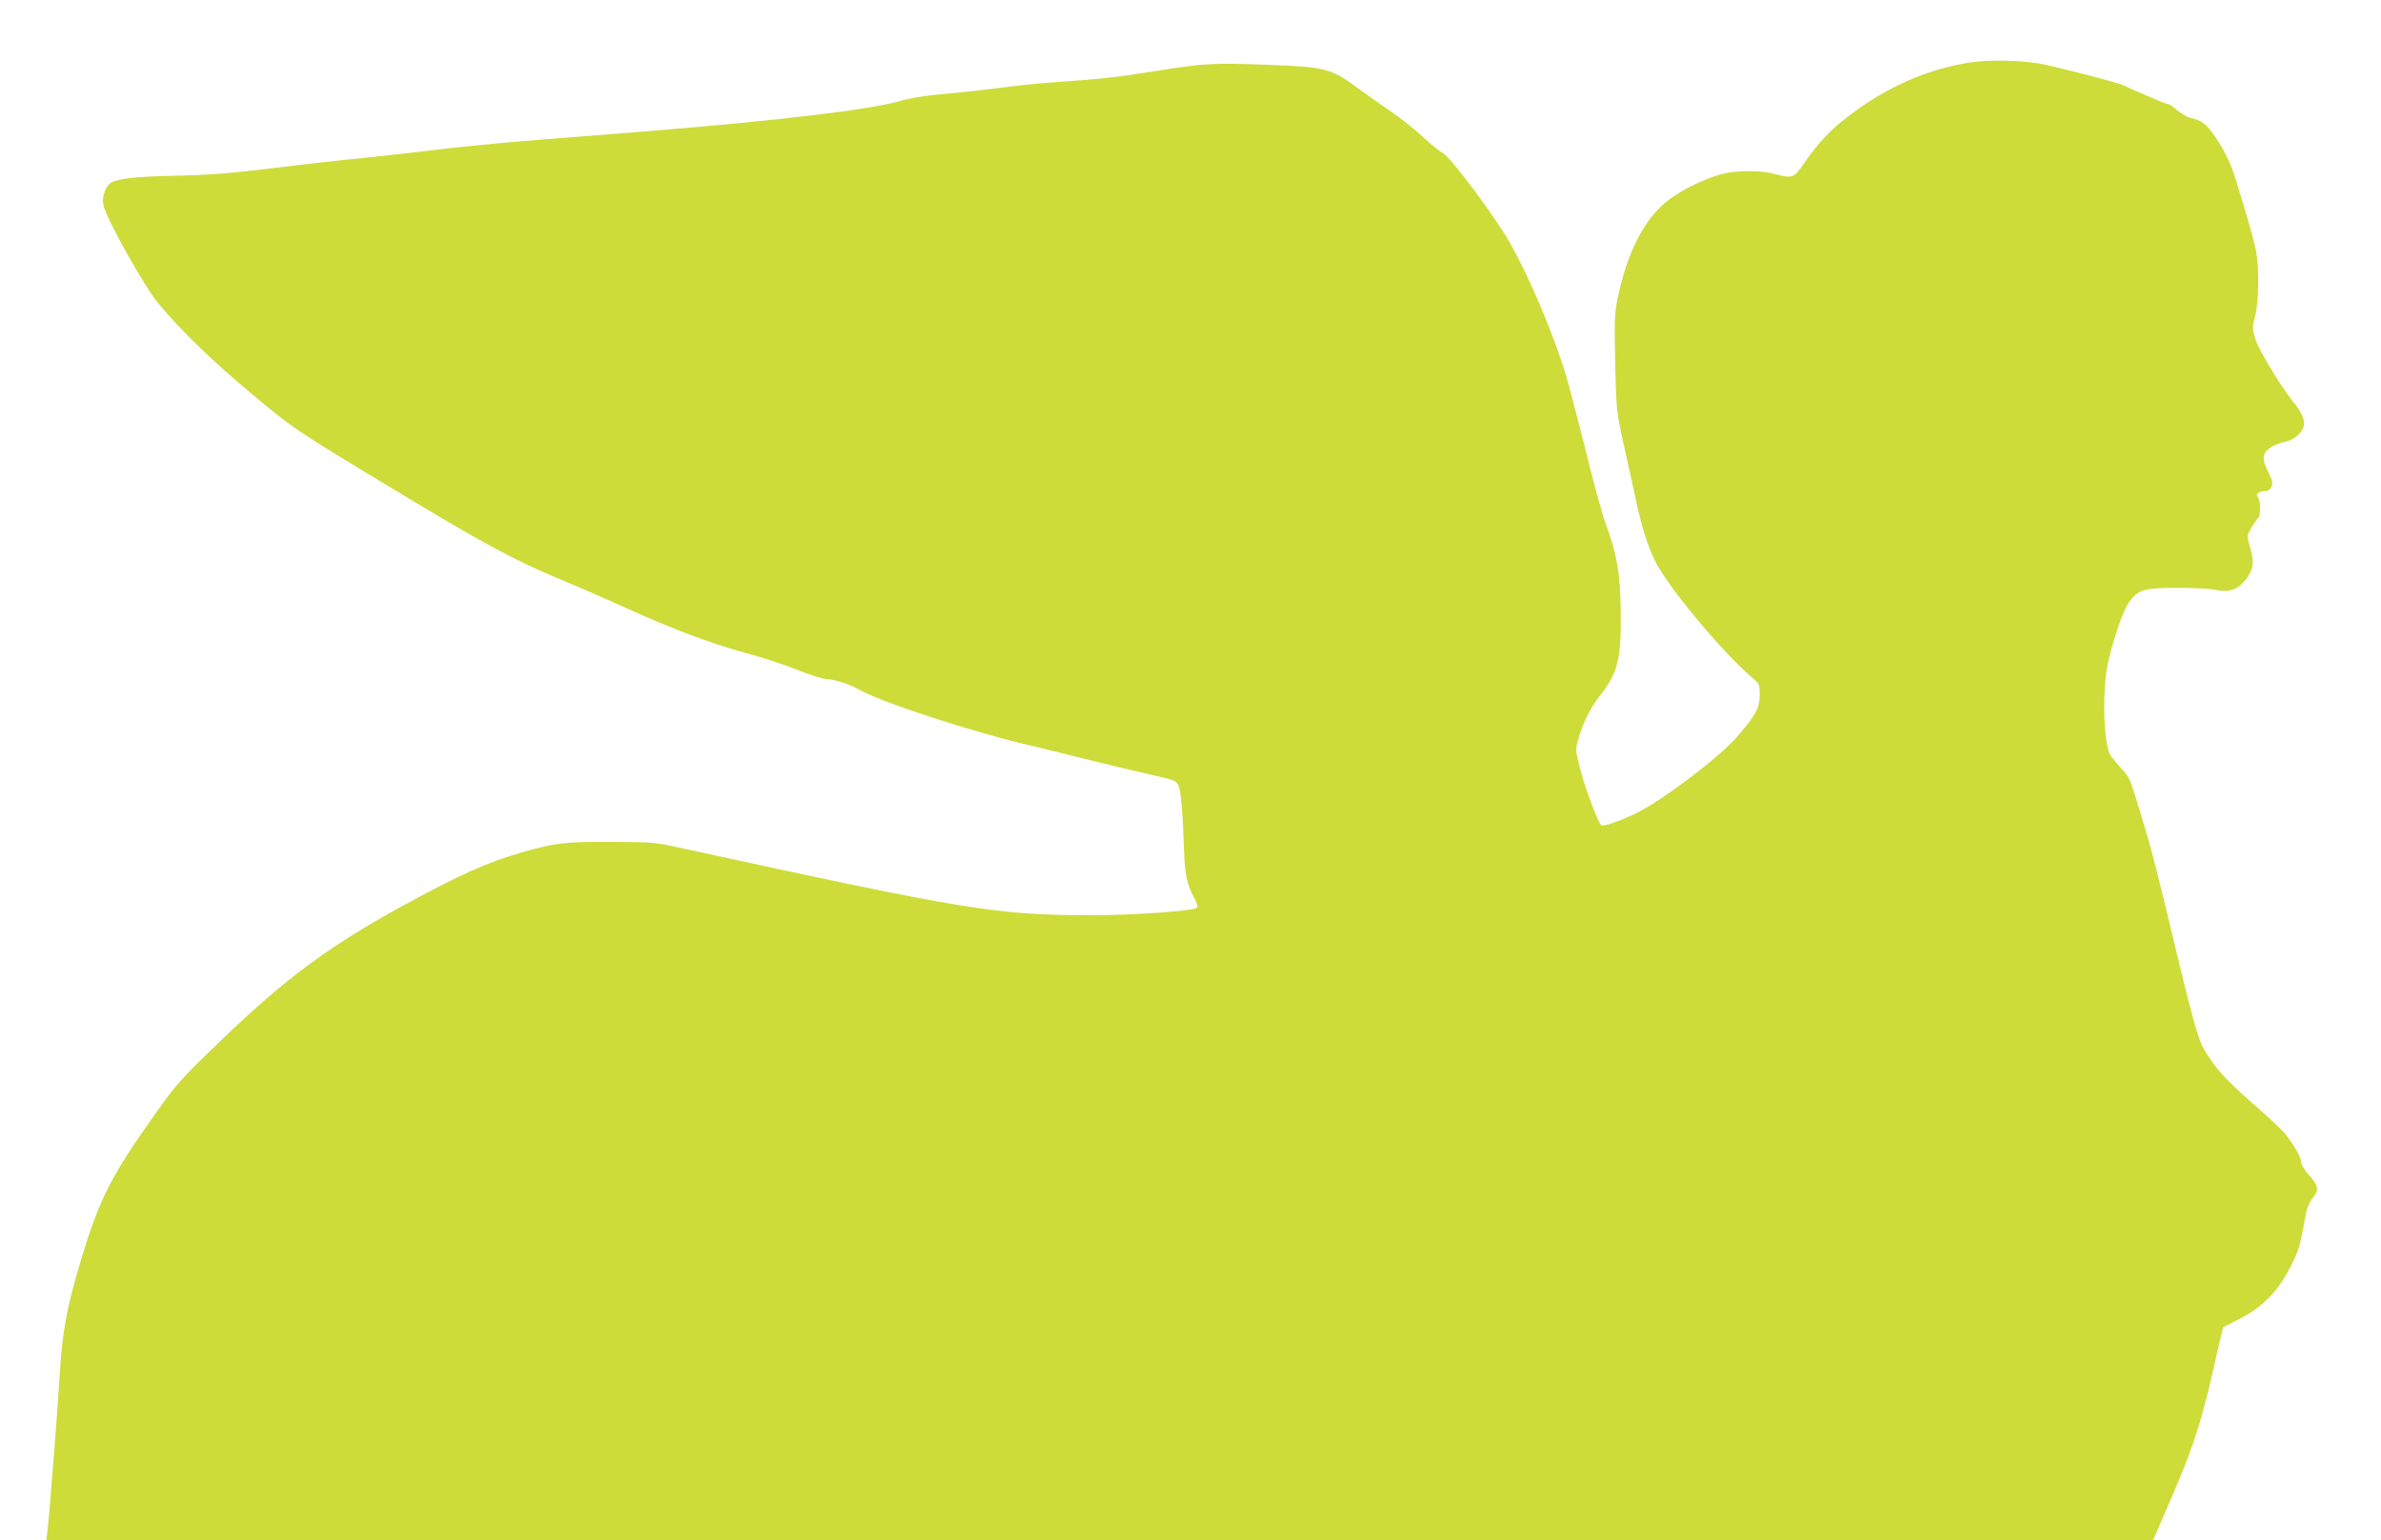
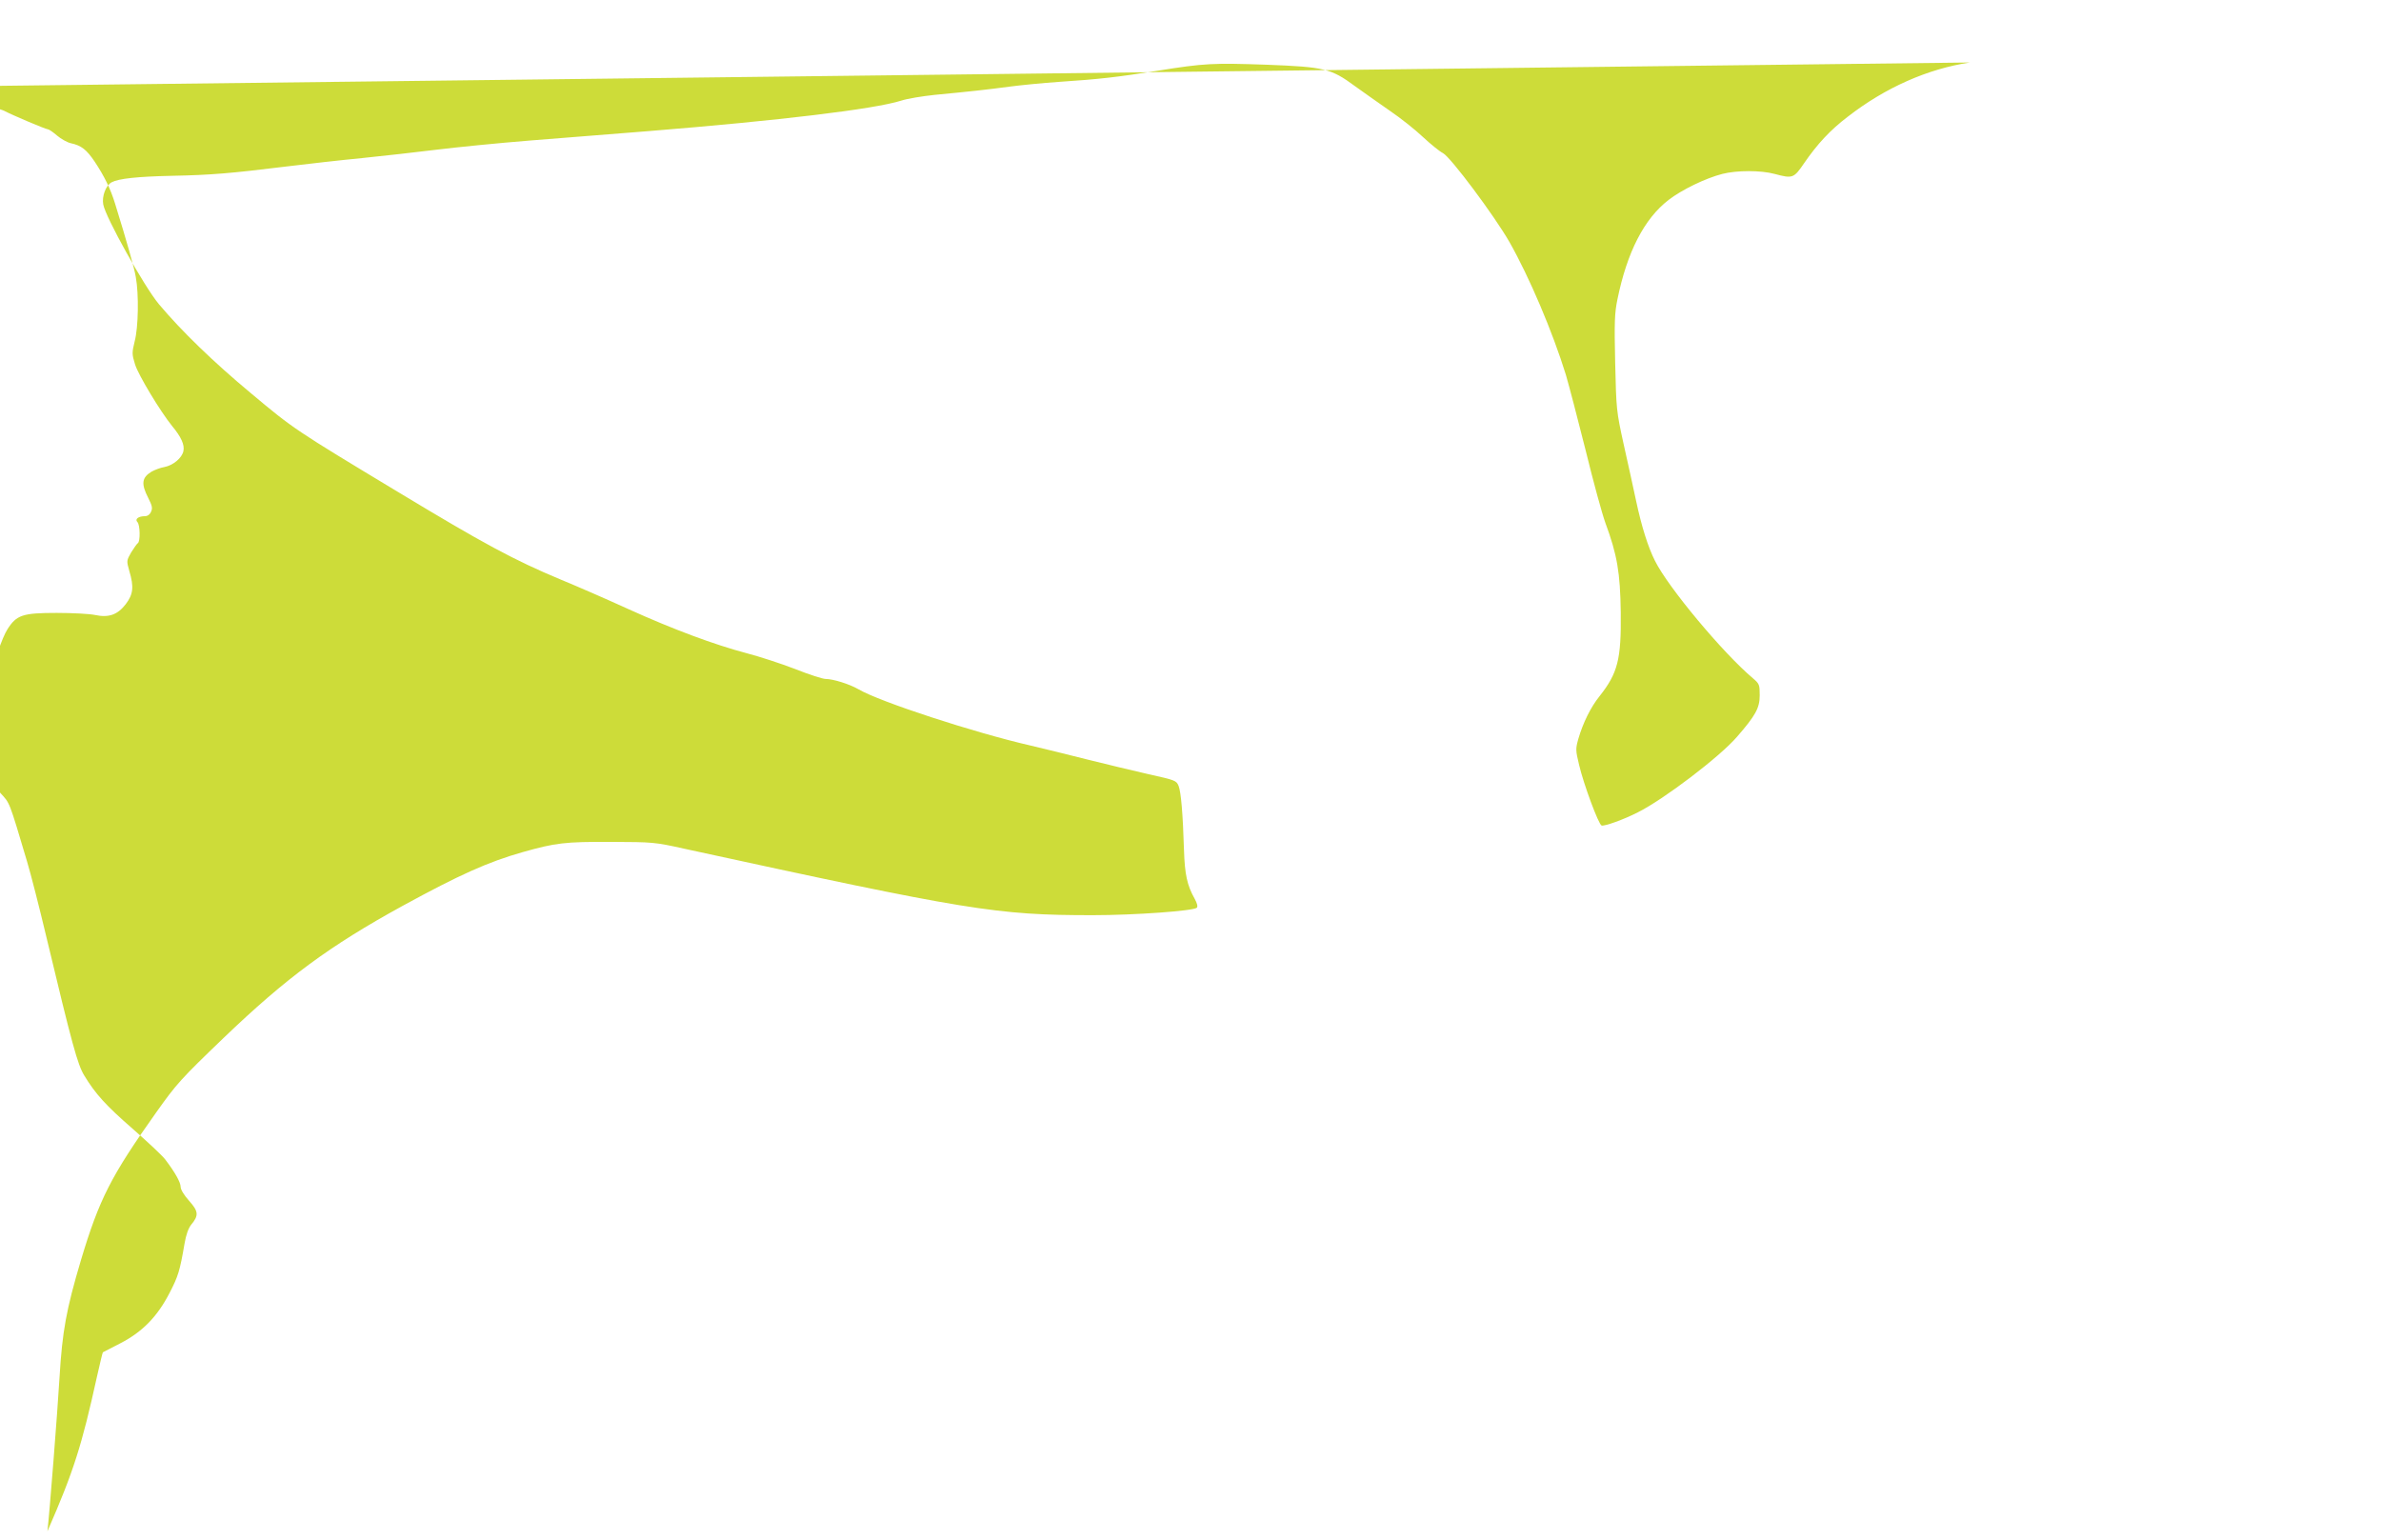
<svg xmlns="http://www.w3.org/2000/svg" version="1.0" width="1280pt" height="828pt" viewBox="0 0 1280 828" preserveAspectRatio="xMidYMid meet">
  <g transform="translate(0,828) scale(0.1,-0.1)" fill="#cddc39" stroke="none">
-     <path d="M10590 7944 c-227 -34 -455 -135 -656 -291 -95 -72 -165 -148 -235 -250 -56 -82 -62 -84 -159 -58 -74 20 -203 20 -281 0 -90 -23 -218 -85 -289 -140 -131 -101 -223 -280 -275 -535 -15 -73 -17 -122 -12 -340 6 -251 6 -258 46 -440 23 -102 53 -239 67 -305 29 -136 64 -247 101 -320 71 -143 366 -496 526 -631 35 -30 37 -34 37 -92 0 -68 -22 -108 -122 -223 -93 -108 -393 -336 -533 -406 -76 -39 -180 -76 -195 -71 -16 5 -97 223 -121 326 -19 79 -19 86 -4 140 25 86 67 171 113 228 99 125 118 198 115 452 -3 214 -19 309 -83 482 -17 47 -65 222 -106 390 -42 168 -90 350 -106 405 -71 230 -197 527 -304 715 -81 141 -316 456 -357 477 -18 9 -66 48 -108 87 -41 39 -122 103 -178 141 -56 39 -140 98 -187 132 -129 95 -164 103 -474 115 -289 10 -335 8 -585 -32 -214 -34 -316 -46 -530 -60 -88 -6 -210 -18 -270 -26 -119 -16 -212 -26 -400 -44 -66 -7 -147 -20 -180 -31 -146 -46 -654 -107 -1360 -164 -170 -13 -454 -36 -630 -50 -176 -14 -405 -37 -510 -50 -104 -13 -284 -33 -400 -45 -115 -11 -298 -32 -405 -45 -299 -37 -409 -46 -611 -50 -191 -4 -291 -15 -329 -35 -31 -17 -53 -75 -45 -119 13 -71 220 -441 299 -536 121 -144 293 -311 495 -479 228 -191 235 -196 791 -531 459 -277 621 -365 875 -471 83 -34 246 -105 362 -158 243 -110 464 -192 638 -238 66 -17 182 -55 258 -84 75 -30 150 -54 165 -54 41 0 130 -28 178 -56 112 -66 619 -232 924 -302 69 -16 206 -50 305 -75 99 -25 247 -60 329 -79 144 -32 150 -34 162 -63 13 -33 23 -149 29 -345 4 -130 17 -190 57 -261 14 -25 18 -43 12 -49 -17 -17 -334 -40 -559 -40 -519 0 -669 25 -2195 357 -162 36 -170 36 -395 37 -248 1 -298 -5 -475 -55 -187 -53 -340 -122 -644 -288 -396 -217 -627 -388 -963 -710 -231 -222 -253 -246 -363 -401 -243 -342 -306 -465 -405 -795 -79 -266 -100 -381 -115 -630 -11 -186 -54 -733 -65 -827 l-6 -48 5663 0 5663 0 79 183 c141 322 185 462 266 830 16 71 30 130 32 132 2 1 44 23 95 49 118 61 198 143 264 271 46 89 55 118 80 264 8 48 21 83 35 101 42 50 41 72 -10 129 -28 31 -46 61 -46 76 0 24 -31 79 -83 147 -16 21 -94 94 -173 163 -146 127 -202 189 -262 288 -36 59 -65 165 -203 742 -38 160 -85 344 -105 410 -98 329 -91 310 -143 367 -26 29 -53 62 -58 73 -37 70 -42 366 -8 505 32 130 75 256 104 302 49 77 81 88 265 88 85 0 177 -5 205 -11 75 -16 122 1 166 58 40 53 45 92 19 179 -15 54 -15 55 10 99 15 24 31 47 36 50 14 9 12 99 -2 113 -16 16 5 32 40 32 14 0 27 9 33 24 9 19 6 32 -15 74 -39 76 -35 109 17 141 18 10 49 22 69 25 47 9 95 48 103 86 7 33 -11 75 -61 135 -63 78 -181 273 -199 331 -17 56 -17 62 -2 124 20 75 23 253 6 346 -9 52 -46 183 -111 393 -24 79 -57 147 -110 227 -44 65 -72 87 -128 99 -19 4 -53 23 -74 41 -22 19 -44 34 -50 34 -11 0 -193 77 -234 99 -27 15 -396 110 -467 121 -111 17 -270 19 -365 4z" />
+     <path d="M10590 7944 c-227 -34 -455 -135 -656 -291 -95 -72 -165 -148 -235 -250 -56 -82 -62 -84 -159 -58 -74 20 -203 20 -281 0 -90 -23 -218 -85 -289 -140 -131 -101 -223 -280 -275 -535 -15 -73 -17 -122 -12 -340 6 -251 6 -258 46 -440 23 -102 53 -239 67 -305 29 -136 64 -247 101 -320 71 -143 366 -496 526 -631 35 -30 37 -34 37 -92 0 -68 -22 -108 -122 -223 -93 -108 -393 -336 -533 -406 -76 -39 -180 -76 -195 -71 -16 5 -97 223 -121 326 -19 79 -19 86 -4 140 25 86 67 171 113 228 99 125 118 198 115 452 -3 214 -19 309 -83 482 -17 47 -65 222 -106 390 -42 168 -90 350 -106 405 -71 230 -197 527 -304 715 -81 141 -316 456 -357 477 -18 9 -66 48 -108 87 -41 39 -122 103 -178 141 -56 39 -140 98 -187 132 -129 95 -164 103 -474 115 -289 10 -335 8 -585 -32 -214 -34 -316 -46 -530 -60 -88 -6 -210 -18 -270 -26 -119 -16 -212 -26 -400 -44 -66 -7 -147 -20 -180 -31 -146 -46 -654 -107 -1360 -164 -170 -13 -454 -36 -630 -50 -176 -14 -405 -37 -510 -50 -104 -13 -284 -33 -400 -45 -115 -11 -298 -32 -405 -45 -299 -37 -409 -46 -611 -50 -191 -4 -291 -15 -329 -35 -31 -17 -53 -75 -45 -119 13 -71 220 -441 299 -536 121 -144 293 -311 495 -479 228 -191 235 -196 791 -531 459 -277 621 -365 875 -471 83 -34 246 -105 362 -158 243 -110 464 -192 638 -238 66 -17 182 -55 258 -84 75 -30 150 -54 165 -54 41 0 130 -28 178 -56 112 -66 619 -232 924 -302 69 -16 206 -50 305 -75 99 -25 247 -60 329 -79 144 -32 150 -34 162 -63 13 -33 23 -149 29 -345 4 -130 17 -190 57 -261 14 -25 18 -43 12 -49 -17 -17 -334 -40 -559 -40 -519 0 -669 25 -2195 357 -162 36 -170 36 -395 37 -248 1 -298 -5 -475 -55 -187 -53 -340 -122 -644 -288 -396 -217 -627 -388 -963 -710 -231 -222 -253 -246 -363 -401 -243 -342 -306 -465 -405 -795 -79 -266 -100 -381 -115 -630 -11 -186 -54 -733 -65 -827 c141 322 185 462 266 830 16 71 30 130 32 132 2 1 44 23 95 49 118 61 198 143 264 271 46 89 55 118 80 264 8 48 21 83 35 101 42 50 41 72 -10 129 -28 31 -46 61 -46 76 0 24 -31 79 -83 147 -16 21 -94 94 -173 163 -146 127 -202 189 -262 288 -36 59 -65 165 -203 742 -38 160 -85 344 -105 410 -98 329 -91 310 -143 367 -26 29 -53 62 -58 73 -37 70 -42 366 -8 505 32 130 75 256 104 302 49 77 81 88 265 88 85 0 177 -5 205 -11 75 -16 122 1 166 58 40 53 45 92 19 179 -15 54 -15 55 10 99 15 24 31 47 36 50 14 9 12 99 -2 113 -16 16 5 32 40 32 14 0 27 9 33 24 9 19 6 32 -15 74 -39 76 -35 109 17 141 18 10 49 22 69 25 47 9 95 48 103 86 7 33 -11 75 -61 135 -63 78 -181 273 -199 331 -17 56 -17 62 -2 124 20 75 23 253 6 346 -9 52 -46 183 -111 393 -24 79 -57 147 -110 227 -44 65 -72 87 -128 99 -19 4 -53 23 -74 41 -22 19 -44 34 -50 34 -11 0 -193 77 -234 99 -27 15 -396 110 -467 121 -111 17 -270 19 -365 4z" />
  </g>
</svg>